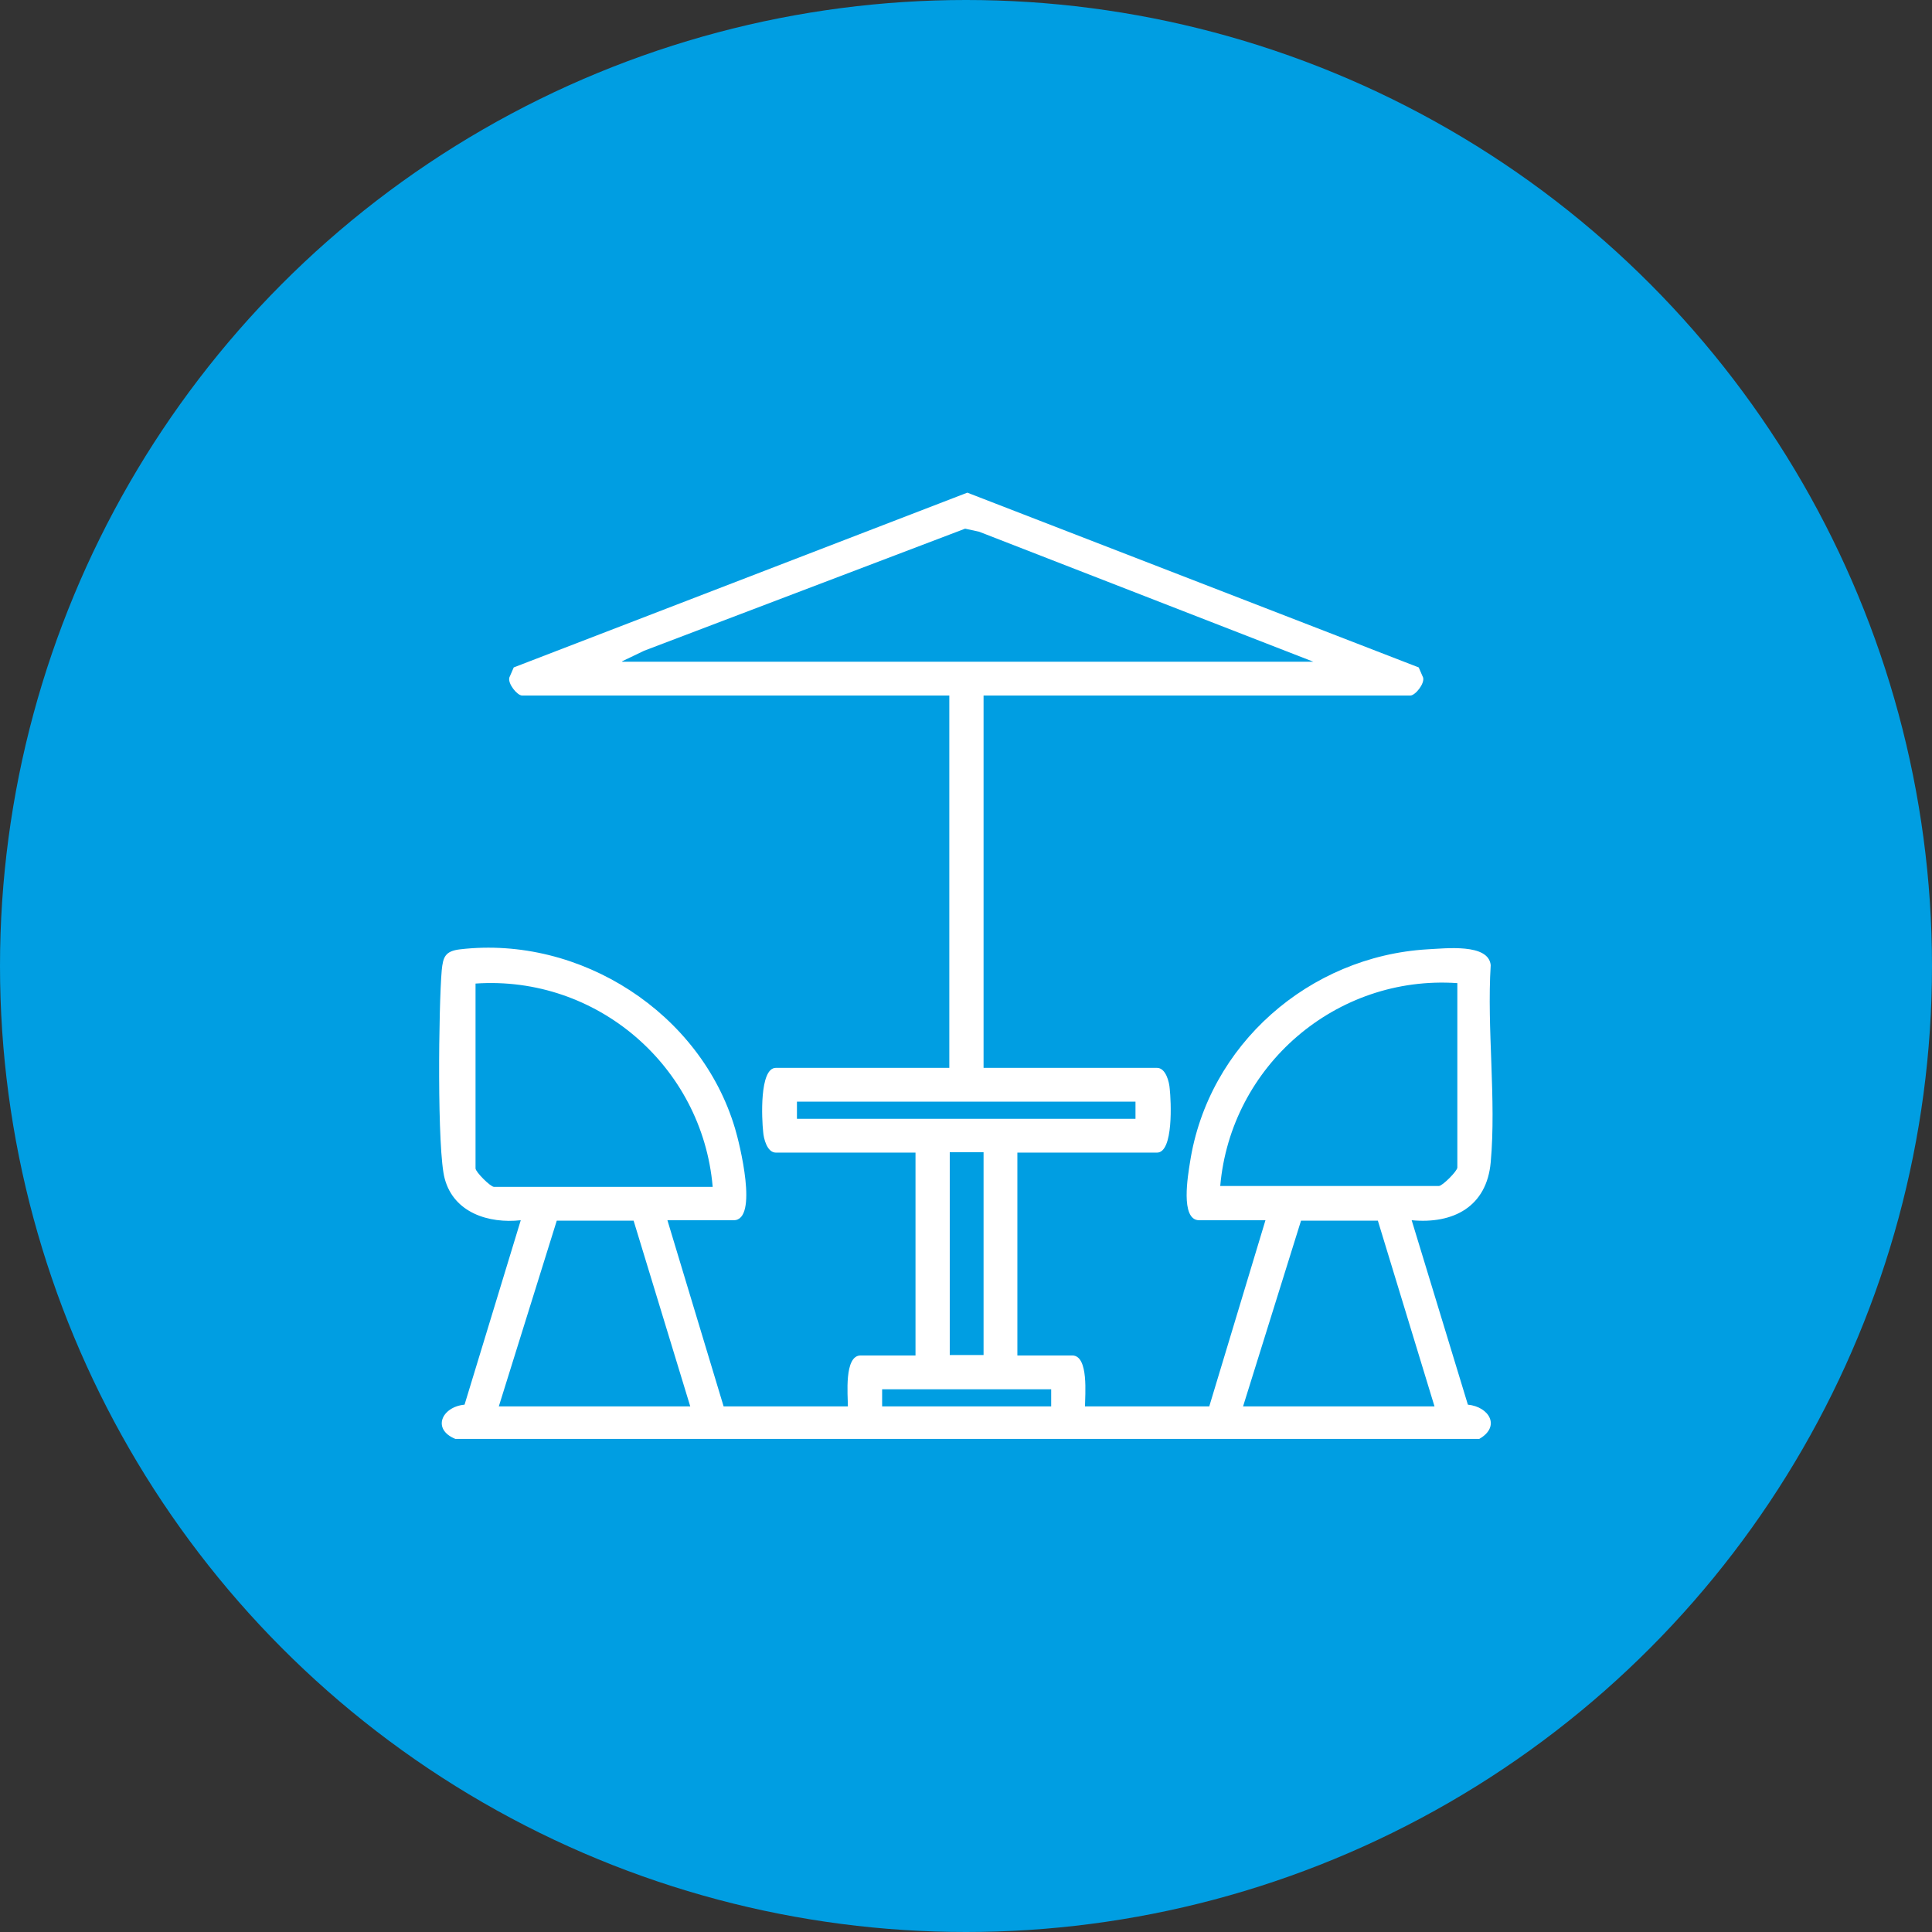
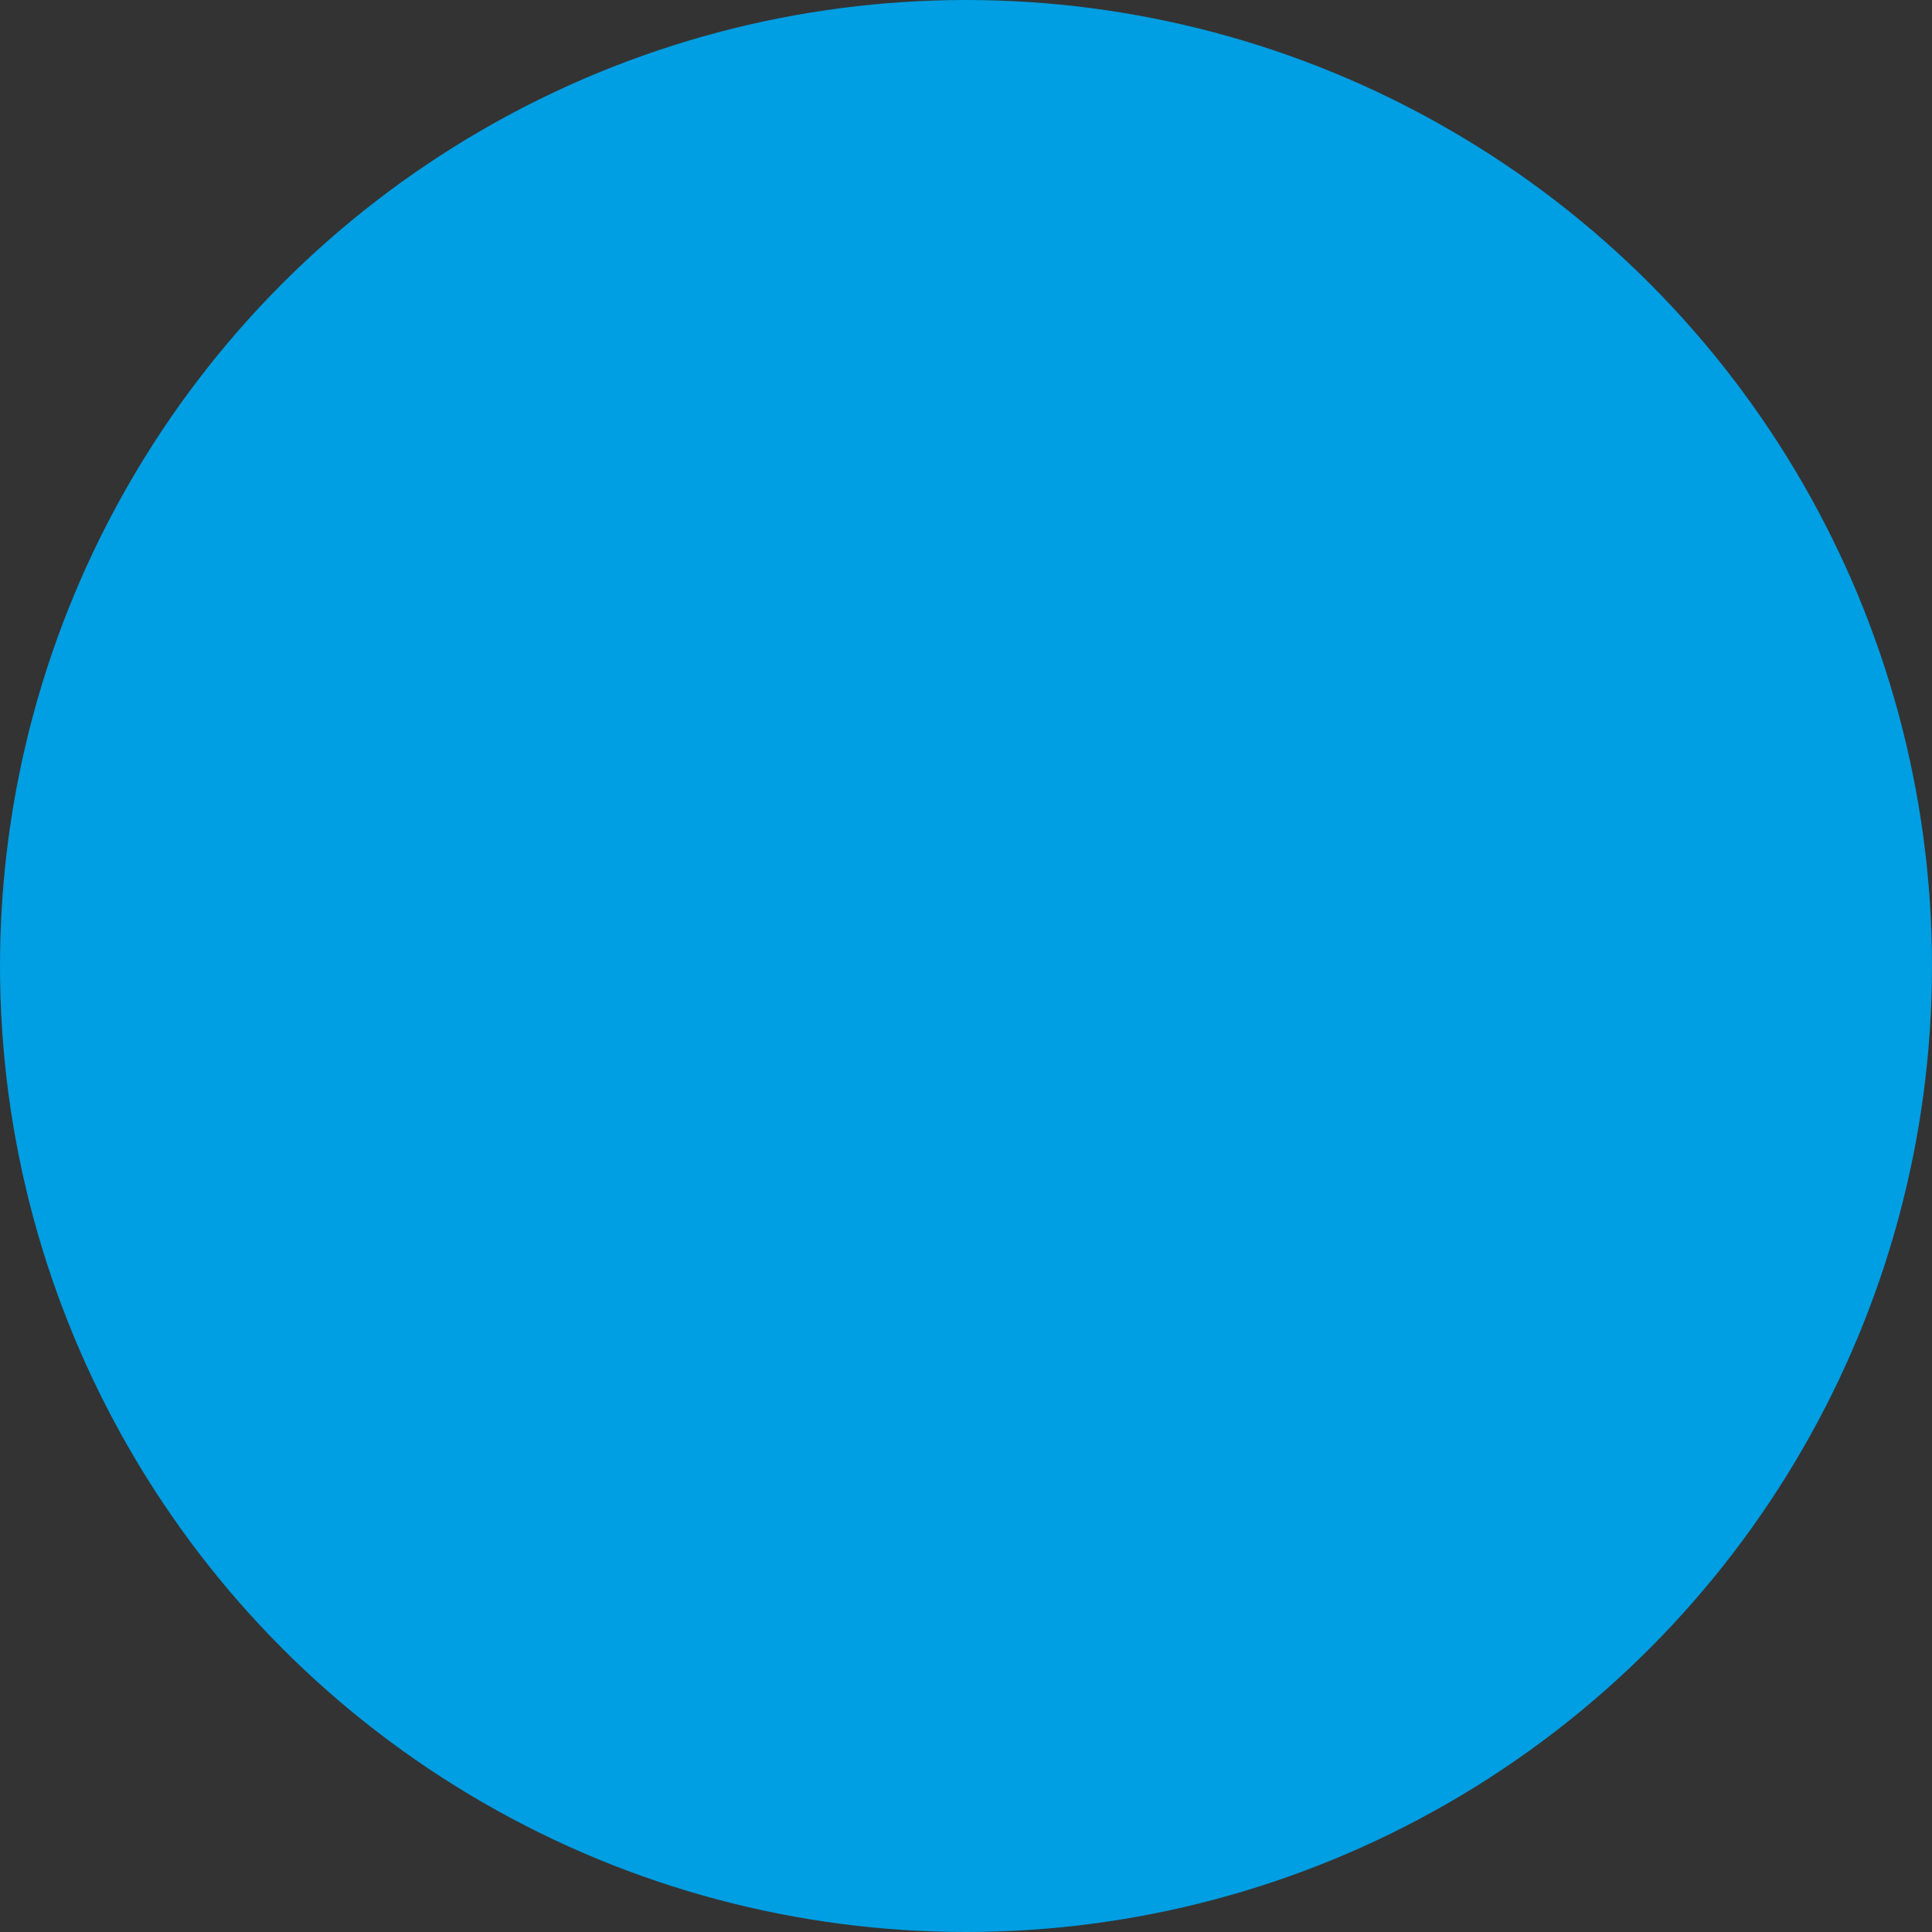
<svg xmlns="http://www.w3.org/2000/svg" id="Capa_2" data-name="Capa 2" viewBox="0 0 44 44">
  <rect x="0" y="0" width="44" height="44" fill="#333333" stroke="none" />
  <defs>
    <style>
      .cls-1 {
        fill: #fff;
      }

      .cls-2 {
        fill: #009ee2;
      }
    </style>
  </defs>
  <g id="Capa_1-2" data-name="Capa 1">
    <g>
      <circle class="cls-2" cx="22" cy="22" r="22" />
-       <path class="cls-1" d="M22.4,15.84v8.48h3.95c.2,0,.28.32.29.48.03.27.09,1.45-.29,1.45h-3.18v4.62h1.25c.38,0,.29.91.29,1.16h2.83l1.28-4.24h-1.51c-.44,0-.25-1.05-.21-1.31.41-2.69,2.72-4.7,5.41-4.86.41-.02,1.39-.14,1.44.36-.09,1.45.13,3.06,0,4.49-.09,1.01-.85,1.41-1.8,1.32l1.28,4.2c.49.05.75.5.26.78H10.37c-.54-.22-.31-.73.21-.78l1.28-4.2c-.73.08-1.52-.17-1.73-.94-.18-.63-.14-3.96-.07-4.75.03-.31.08-.44.42-.48,2.74-.32,5.48,1.45,6.26,4.08.1.33.54,2.09-.03,2.09h-1.51l1.28,4.24h2.83c0-.25-.09-1.16.29-1.16h1.25v-4.62h-3.18c-.2,0-.28-.32-.29-.48-.03-.27-.09-1.45.29-1.45h3.95v-8.48h-9.73c-.11,0-.33-.27-.29-.41l.1-.23,10.33-3.98,10.28,3.98.1.23c.04.14-.18.41-.29.41h-9.73ZM14.17,15.07h15.74l-7.61-2.96-.32-.07-7.31,2.78-.5.24ZM16.23,27.02c-.24-2.74-2.64-4.81-5.4-4.62v4.21c0,.08.34.42.42.42h4.98ZM33.19,22.39c-2.76-.19-5.16,1.88-5.4,4.62h4.98c.08,0,.42-.34.42-.42v-4.21ZM25.86,25.09h-7.71v.39h7.71v-.39ZM22.4,26.24h-.77v4.62h.77v-4.62ZM11.35,32.03h4.37l-1.29-4.23h-1.75s-1.32,4.23-1.32,4.23ZM28.3,32.03h4.37l-1.29-4.23h-1.75s-1.32,4.23-1.32,4.23ZM23.94,31.64h-3.85v.39h3.85v-.39Z" />
    </g>
  </g>
</svg>